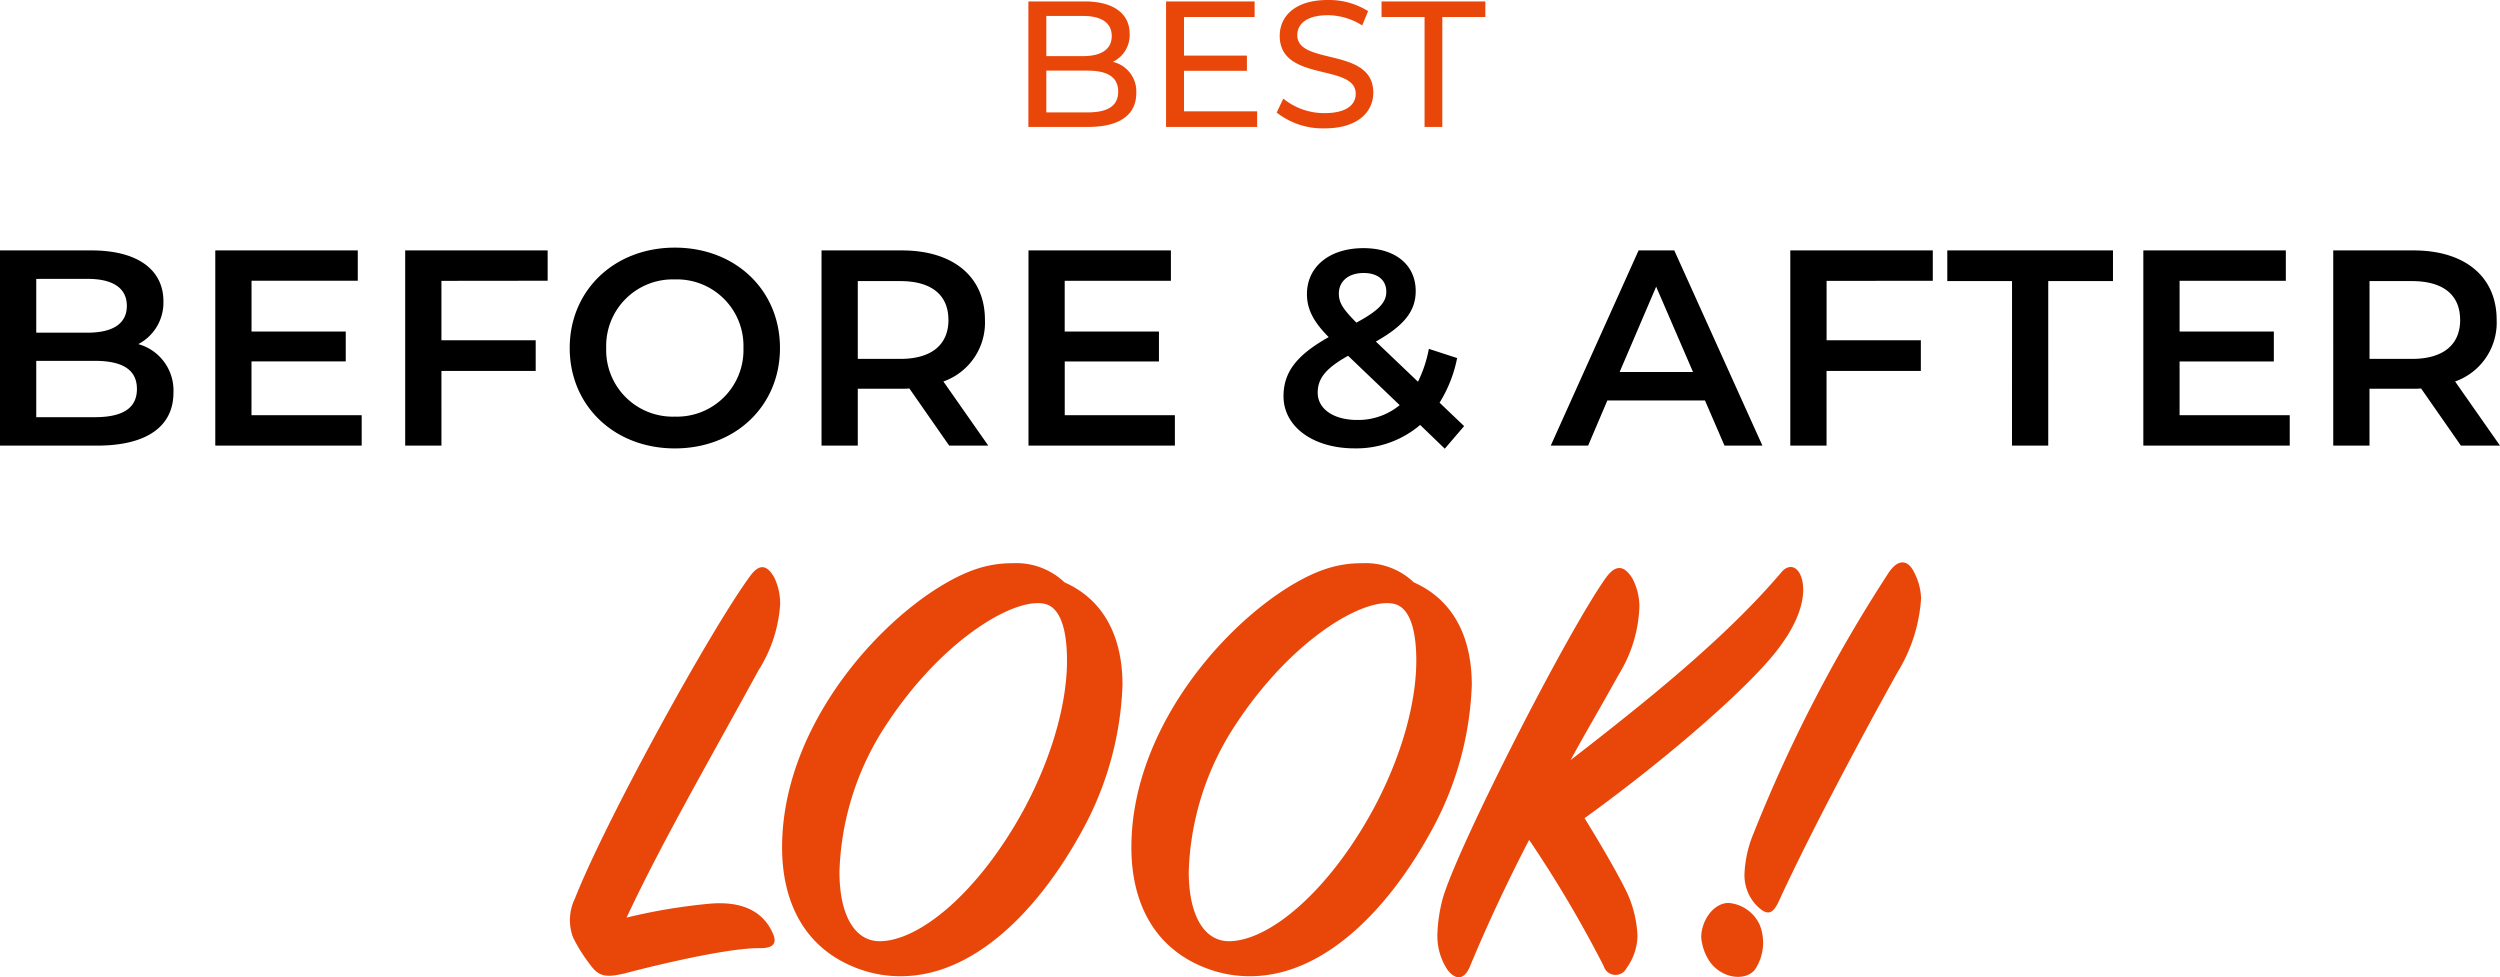
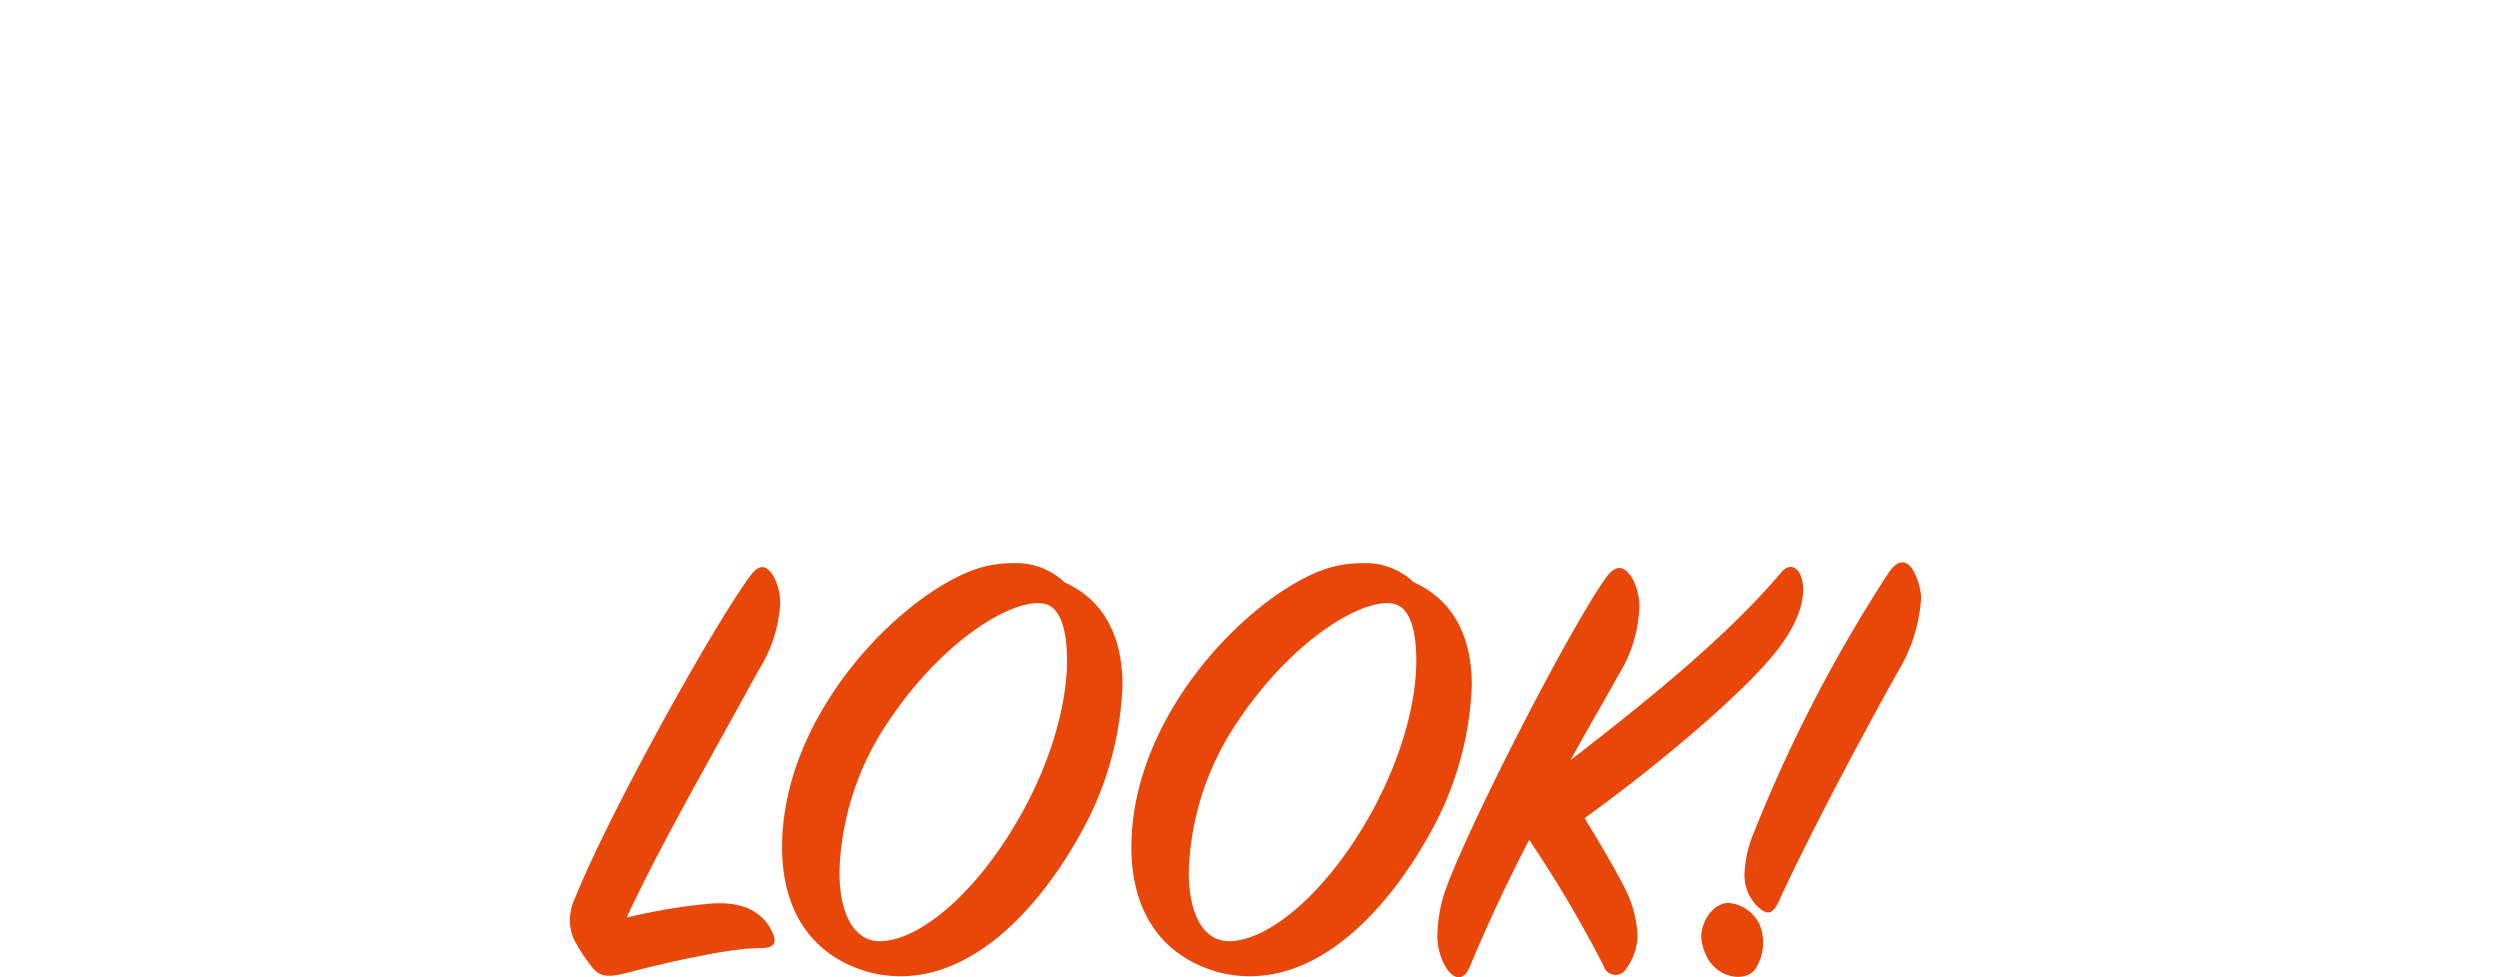
<svg xmlns="http://www.w3.org/2000/svg" width="251.02" height="98.125" viewBox="0 0 251.02 98.125">
  <defs>
    <style>
      .cls-1 {
        fill: #e9460a;
      }
    </style>
  </defs>
  <g id="Group_829" data-name="Group 829" transform="translate(-710.632 -392.256)">
-     <path id="Lorem_ipsum_dol" data-name="Lorem ipsum dol" d="M16.52-10.192A4.7,4.7,0,0,0,19.04-14.5c0-3.108-2.52-5.1-7.224-5.1H2.632V0h9.744c5.04,0,7.672-1.96,7.672-5.32A4.827,4.827,0,0,0,16.52-10.192Zm-5.1-6.552c2.52,0,3.948.9,3.948,2.716,0,1.792-1.428,2.688-3.948,2.688H6.272v-5.4Zm.728,13.888H6.272V-8.512h5.88c2.744,0,4.228.868,4.228,2.828S14.9-2.856,12.152-2.856Zm15.736-.2v-5.4h9.464v-3H27.888v-5.1H38.556V-19.6H24.248V0h14.7V-3.052Zm29.736-13.5V-19.6H43.316V0h3.64V-7.5H56.42v-3.08H46.956v-5.964ZM70.392.28C76.468.28,80.948-3.976,80.948-9.8s-4.48-10.08-10.556-10.08S59.836-15.6,59.836-9.8,64.316.28,70.392.28Zm0-3.192A6.679,6.679,0,0,1,63.5-9.8a6.679,6.679,0,0,1,6.888-6.888A6.679,6.679,0,0,1,77.28-9.8,6.679,6.679,0,0,1,70.392-2.912ZM101.864,0,97.356-6.44a6.266,6.266,0,0,0,4.172-6.188c0-4.34-3.192-6.972-8.344-6.972H85.12V0h3.64V-5.712h4.424a6.823,6.823,0,0,0,.756-.028l4,5.74Zm-4-12.628c0,2.464-1.652,3.92-4.844,3.92H88.76V-16.52h4.256C96.208-16.52,97.86-15.092,97.86-12.628Zm11.676,9.576v-5.4H119v-3h-9.464v-5.1H120.2V-19.6H105.9V0h14.7V-3.052Zm40.1,1.092-2.464-2.352a13.389,13.389,0,0,0,1.764-4.48L146.1-9.716a12.711,12.711,0,0,1-1.092,3.3l-4.228-4.032c2.828-1.6,4-3.052,4-5.068,0-2.66-2.072-4.312-5.236-4.312-3.444,0-5.684,1.876-5.684,4.62,0,1.428.588,2.716,2.184,4.312-3.192,1.792-4.536,3.5-4.536,5.936,0,3.08,3,5.236,7.14,5.236a9.9,9.9,0,0,0,6.58-2.352L147.7.308Zm-10.08-15.372c1.456,0,2.268.756,2.268,1.876,0,1.064-.728,1.876-3,3.108-1.4-1.4-1.764-2.044-1.764-2.912C137.06-16.464,137.984-17.332,139.552-17.332Zm-.644,14.756c-2.408,0-3.976-1.12-3.976-2.744,0-1.4.784-2.436,3.052-3.7l5.18,4.956A6.565,6.565,0,0,1,138.908-2.576ZM175.784,0h3.808l-8.848-19.6H167.16L158.34,0h3.752l1.932-4.536h9.8ZM165.256-7.392l3.668-8.568,3.7,8.568ZM196.7-16.548V-19.6H182.392V0h3.64V-7.5H195.5v-3.08h-9.464v-5.964ZM204.652,0h3.64V-16.52h6.5V-19.6H198.156v3.08h6.5ZM221.48-3.052v-5.4h9.464v-3H221.48v-5.1h10.668V-19.6H217.84V0h14.7V-3.052ZM253.652,0l-4.508-6.44a6.266,6.266,0,0,0,4.172-6.188c0-4.34-3.192-6.972-8.344-6.972h-8.064V0h3.64V-5.712h4.424a6.823,6.823,0,0,0,.756-.028l4,5.74Zm-4-12.628c0,2.464-1.652,3.92-4.844,3.92h-4.256V-16.52H244.8C248-16.52,249.648-15.092,249.648-12.628Z" transform="translate(708 437)" />
-     <path id="Lorem_ipsum_dol-2" data-name="Lorem ipsum dol" class="cls-1" d="M10.368-6.534A2.986,2.986,0,0,0,12.06-9.342c0-2.034-1.62-3.258-4.518-3.258H1.89V0H7.9c3.186,0,4.824-1.242,4.824-3.4A3.045,3.045,0,0,0,10.368-6.534ZM7.38-11.142c1.836,0,2.88.684,2.88,2.016S9.216-7.11,7.38-7.11H3.69v-4.032Zm.45,9.684H3.69V-5.652H7.83c2,0,3.078.648,3.078,2.106S9.828-1.458,7.83-1.458Zm9.684-.108V-5.634h6.318v-1.53H17.514v-3.87h7.092V-12.6H15.714V0h9.144V-1.566ZM31.644.144c3.33,0,4.878-1.656,4.878-3.582,0-4.626-7.632-2.7-7.632-5.778,0-1.1.918-2,3.06-2a6.507,6.507,0,0,1,3.456,1.026L36-11.628a7.413,7.413,0,0,0-4.05-1.116c-3.312,0-4.824,1.656-4.824,3.6,0,4.68,7.632,2.736,7.632,5.814,0,1.1-.936,1.944-3.114,1.944a6.485,6.485,0,0,1-4.158-1.458l-.666,1.4A7.479,7.479,0,0,0,31.644.144ZM41.67,0h1.782V-11.034h4.32V-12.6H37.35v1.566h4.32Z" transform="translate(812 405)" />
    <path id="Lorem_ipsum_dol-3" data-name="Lorem ipsum dol" class="cls-1" d="M17.792-29.44A14.081,14.081,0,0,0,19.968-36.1a6.123,6.123,0,0,0-.576-2.624c-.64-1.152-1.408-1.6-2.432-.192C12.992-33.536,2.432-14.336-.64-6.528a4.946,4.946,0,0,0-.192,3.9A15.706,15.706,0,0,0,.9.128c.9,1.28,1.728,1.28,3.584.832,3.648-.96,10.5-2.56,13.5-2.5,1.472,0,1.6-.64,1.28-1.408-.832-1.984-2.688-3.328-6.208-3.072A57.089,57.089,0,0,0,4.544-4.608C8.064-12.1,12.224-19.264,17.792-29.44ZM43.328-40.192a11.251,11.251,0,0,0-3.84.64c-7.3,2.56-19.328,14.4-19.328,27.9,0,5.312,2.112,10.112,7.616,12.16a12.112,12.112,0,0,0,4.288.768c7.36,0,13.824-6.592,18.176-14.528a32.708,32.708,0,0,0,4.1-14.72c0-4.544-1.664-8.448-5.824-10.3A7,7,0,0,0,43.328-40.192ZM29.952-2.24c-2.432,0-4.032-2.5-4.032-6.976a28.311,28.311,0,0,1,4.672-14.72c5.824-8.9,13.376-13.12,16.192-12.1,1.344.512,1.984,2.56,1.984,5.632,0,3.9-1.28,9.28-4.352,14.976C39.872-7.1,33.92-2.24,29.952-2.24ZM78.4-40.192a11.251,11.251,0,0,0-3.84.64c-7.3,2.56-19.328,14.4-19.328,27.9,0,5.312,2.112,10.112,7.616,12.16a12.112,12.112,0,0,0,4.288.768c7.36,0,13.824-6.592,18.176-14.528a32.708,32.708,0,0,0,4.1-14.72c0-4.544-1.664-8.448-5.824-10.3A7,7,0,0,0,78.4-40.192ZM65.024-2.24c-2.432,0-4.032-2.5-4.032-6.976a28.311,28.311,0,0,1,4.672-14.72c5.824-8.9,13.376-13.12,16.192-12.1,1.344.512,1.984,2.56,1.984,5.632,0,3.9-1.28,9.28-4.352,14.976C74.944-7.1,68.992-2.24,65.024-2.24ZM104.96.448a5.68,5.68,0,0,0,1.088-3.264,11.6,11.6,0,0,0-.96-4.1c-.768-1.664-2.5-4.672-4.352-7.68,8.256-5.952,16.9-13.44,19.648-17.28,2.368-3.2,2.56-5.632,2.112-6.912-.384-1.152-1.28-1.344-1.984-.512-5.7,6.72-13.76,13.12-21.184,18.88,1.856-3.392,2.368-4.16,4.864-8.64a13.817,13.817,0,0,0,2.048-6.784,6.088,6.088,0,0,0-.7-2.816c-.832-1.344-1.664-1.408-2.624-.128-3.9,5.44-14.784,26.816-16.384,32.128a15.52,15.52,0,0,0-.576,3.84A6.146,6.146,0,0,0,86.976.64c.9,1.152,1.728.9,2.24-.32,1.856-4.48,3.9-8.768,5.952-12.736A120.209,120.209,0,0,1,102.656.256,1.24,1.24,0,0,0,104.96.448Zm12.736-13.5a11.883,11.883,0,0,0-.9,3.968,4.383,4.383,0,0,0,1.216,3.264c1.088,1.088,1.6.832,2.176-.32,3.2-6.976,8.512-16.9,11.968-23.1a16.1,16.1,0,0,0,2.368-7.424,5.981,5.981,0,0,0-.64-2.5c-.7-1.536-1.728-1.408-2.624-.064A148.271,148.271,0,0,0,117.7-13.056ZM112.448-2.624a5.152,5.152,0,0,0,.768,2.3c1.152,1.792,3.584,2.176,4.608.96a4.856,4.856,0,0,0,.512-4.48A3.761,3.761,0,0,0,115.2-6.08C113.664-6.08,112.448-4.288,112.448-2.624Z" transform="translate(769 489)" />
  </g>
</svg>